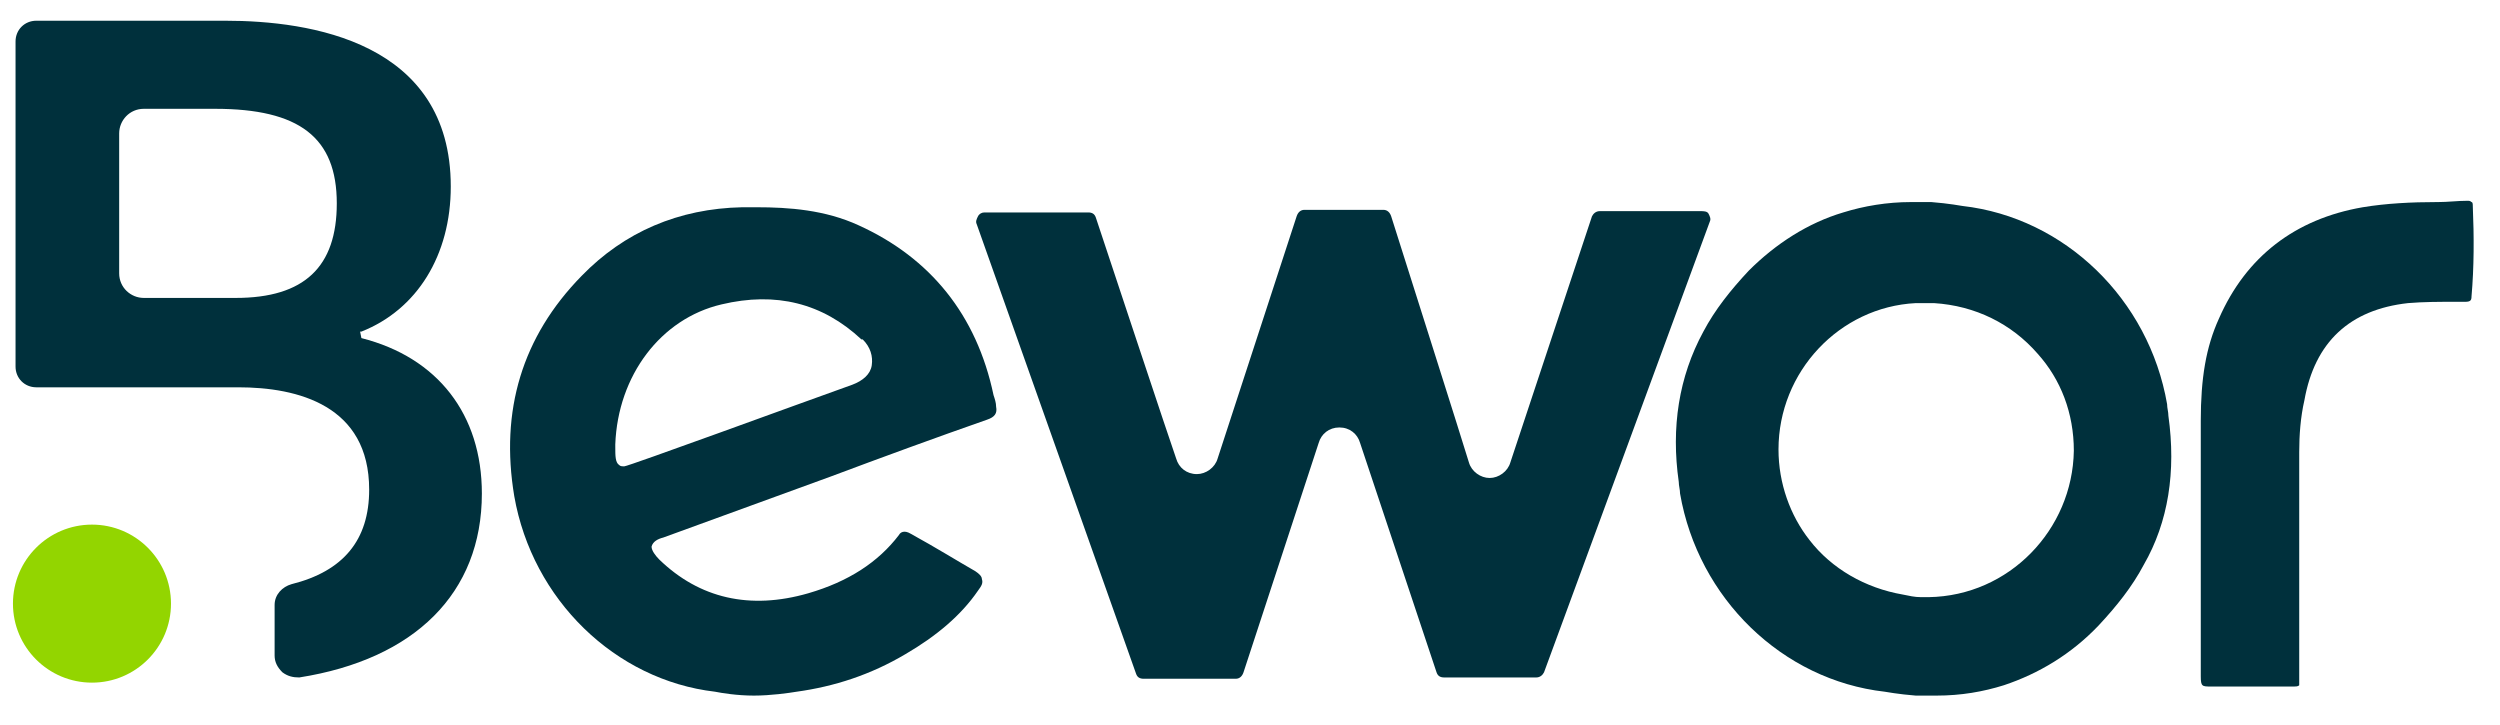
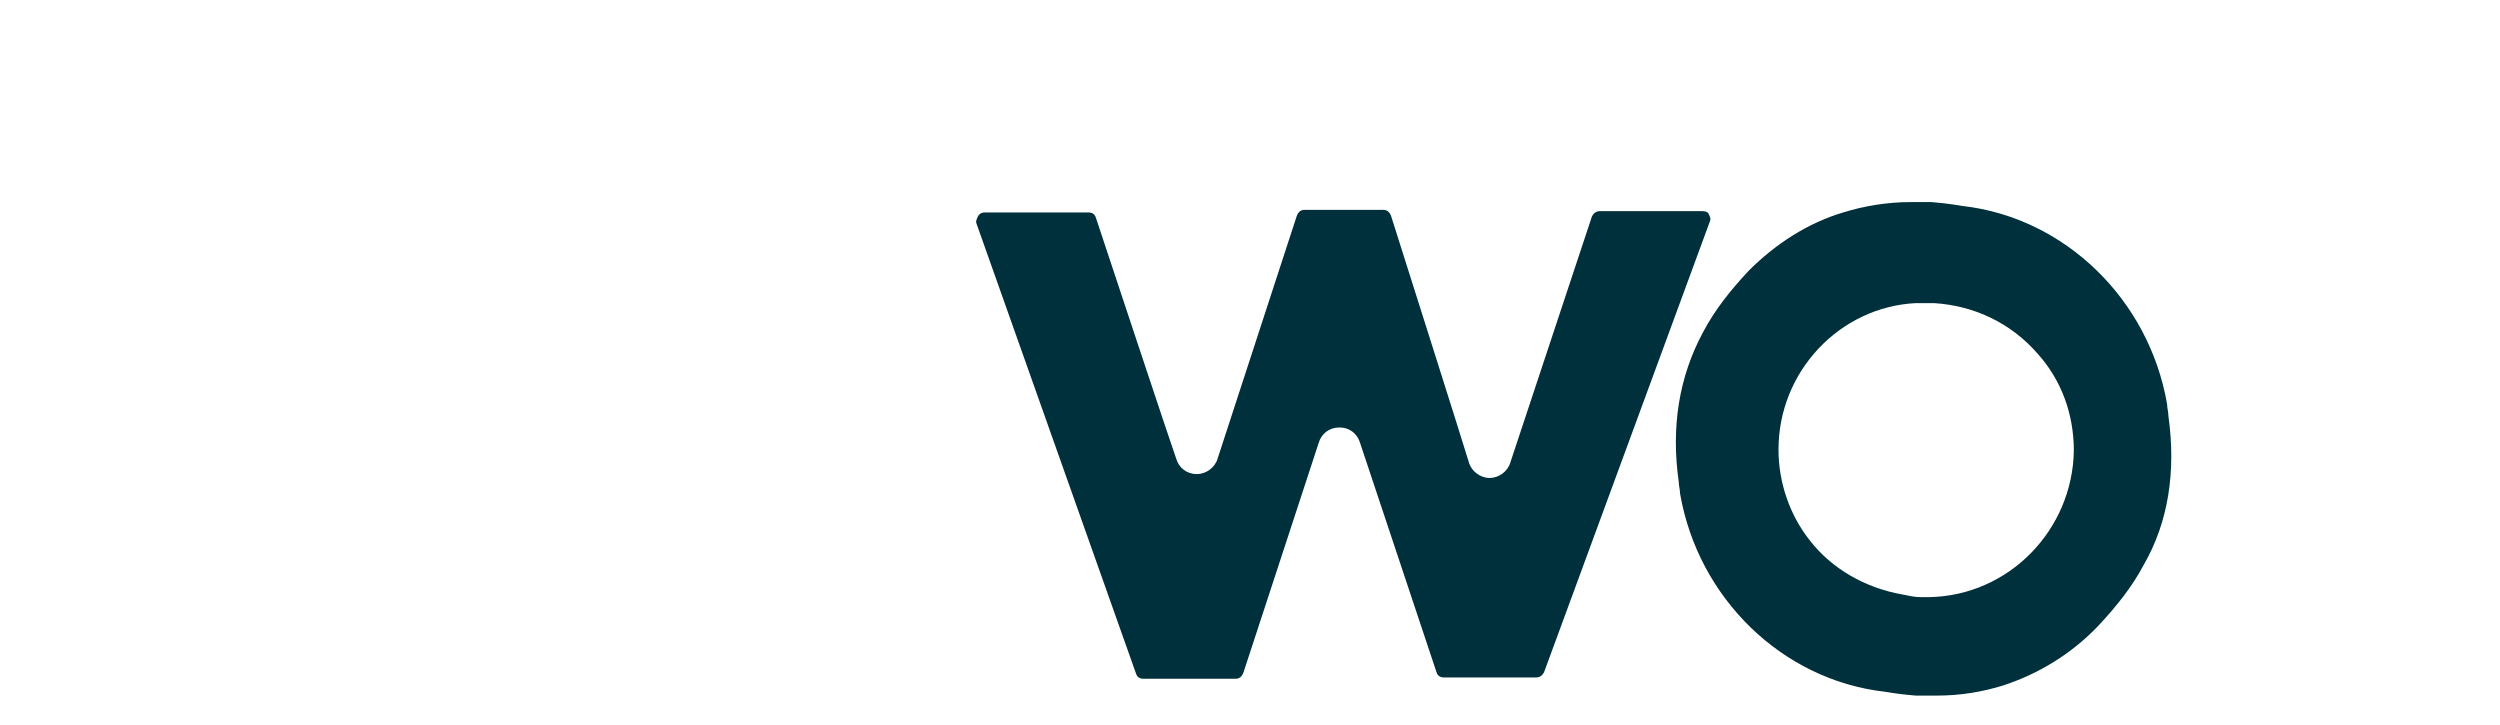
<svg xmlns="http://www.w3.org/2000/svg" width="193" height="56" viewBox="0 0 193 56" fill="none">
  <g clip-path="url(#clip0_50_1770)">
-     <path d="M7.1 52.7C10.469 52.7 13.2 49.969 13.2 46.6C13.2 43.231 10.469 40.5 7.1 40.5C3.731 40.5 1 43.231 1 46.6C1 49.969 3.731 52.7 7.1 52.7Z" fill="#93D500" />
    <path d="M131.3 16.3H123.5C123.2 16.3 123 16.5 122.9 16.7C122.9 16.7 116.7 35.4 116.6 35.7C116.4 36.4 115.7 36.9 115 36.9C114.3 36.9 113.6 36.4 113.4 35.7C113.3 35.3 107.4 16.7 107.4 16.7C107.3 16.4 107.1 16.2 106.8 16.2H100.7C100.4 16.2 100.2 16.4 100.1 16.7C100.1 16.7 94.1 35.1 94 35.4C93.8 36.1 93.1 36.6 92.4 36.6C91.6 36.6 91 36.1 90.8 35.4C90.7 35.2 84.6 16.8 84.6 16.8C84.5 16.5 84.3 16.4 84 16.4H76C75.8 16.4 75.6 16.5 75.5 16.7C75.4 16.9 75.3 17.1 75.4 17.3L87.7 52C87.8 52.3 88 52.4 88.3 52.4H95.4C95.7 52.4 95.9 52.2 96 51.9L101.8 34.2C102 33.5 102.6 33 103.4 33C104.2 33 104.8 33.5 105 34.2L110.9 51.9C111 52.2 111.2 52.3 111.5 52.3H118.6C118.9 52.3 119.1 52.1 119.2 51.9L132 17.1C132.1 16.9 132 16.7 131.9 16.5C131.8 16.3 131.5 16.3 131.3 16.3Z" fill="#00303C" />
-     <path d="M27.9 26.1L27.8 25.6H27.9C32.2 23.9 34.8 19.7 34.8 14.4C34.8 3.2 23.9 1.6 17.4 1.6H2.8C1.9 1.6 1.2 2.3 1.2 3.2V28.3C1.2 29.2 1.9 29.9 2.8 29.9H18.4C23 29.9 28.5 31.3 28.5 37.8C28.5 41.7 26.5 44.1 22.5 45.1C21.8 45.3 21.2 45.9 21.2 46.7V50.6C21.2 51.1 21.4 51.5 21.8 51.9C22.2 52.2 22.6 52.3 23.1 52.3C32 50.9 37.2 45.8 37.2 38.1C37.2 32 33.8 27.6 27.9 26.1ZM18.2 23H11.1C10.1 23 9.2 22.2 9.2 21.1V10.3C9.2 9.3 10 8.4 11.1 8.4H16.6C23.1 8.4 26 10.6 26 15.7C26 20.6 23.5 23 18.2 23Z" fill="#00303C" />
-     <path d="M66.3 17.4C63.7 16.2 60.9 16 58.4 16C58 16 57.7 16 57.3 16C52.4 16.1 48.2 17.9 44.9 21.3C40.3 26 38.6 31.7 39.7 38.3C41.1 46.3 47.5 52.5 55.2 53.4C55.7 53.5 56.9 53.7 58.2 53.7C59.5 53.7 60.9 53.5 61.5 53.4C64.4 53 67.2 52.1 69.9 50.5C72.3 49.1 74.2 47.5 75.5 45.6C75.8 45.2 75.9 45 75.8 44.7C75.8 44.5 75.6 44.3 75.3 44.1C73.9 43.3 72.3 42.3 70.3 41.2C69.8 40.9 69.5 41.1 69.4 41.3C67.8 43.4 65.5 44.9 62.4 45.8C57.9 47.1 54 46.2 50.9 43.2C50.6 42.9 50.3 42.5 50.3 42.2C50.4 41.8 50.8 41.6 51.2 41.5L64.1 36.8C68.1 35.3 72.2 33.8 76.2 32.4C76.8 32.2 77 31.9 76.9 31.4C76.9 31.1 76.8 30.8 76.7 30.5C75.4 24.3 71.8 19.9 66.3 17.4ZM67.3 28.2C67.2 28.9 66.6 29.4 65.8 29.7C61.6 31.2 48.5 36 48.2 36C48 36 47.9 36 47.8 35.9C47.5 35.7 47.5 35.2 47.5 34.5C47.5 34.4 47.5 34.3 47.5 34.3C47.7 29 51 24.6 55.7 23.5C59.9 22.5 63.5 23.4 66.5 26.2H66.6C67.2 26.8 67.4 27.5 67.3 28.2Z" fill="#00303C" />
    <path d="M167.4 32.1C167.4 31.8 167.3 31.5 167.3 31.2C165.9 23.1 159.4 16.8 151.5 15.9C151.5 15.9 150.4 15.7 149.1 15.6H149C148.8 15.6 148.7 15.6 148.5 15.6C148.2 15.6 148 15.6 147.7 15.6H147.5C145.7 15.6 143.9 15.9 142.3 16.4C139.6 17.2 137.1 18.8 135 20.9C133.6 22.4 132.4 23.9 131.5 25.6C129.6 29.1 129 33 129.6 37.2C129.6 37.5 129.7 37.8 129.7 38.1C131.1 46.2 137.6 52.5 145.5 53.4C145.5 53.4 146.6 53.6 147.9 53.7C148.3 53.7 148.7 53.7 149.1 53.7H149.2H149.5C151.4 53.7 153.1 53.4 154.7 52.9C157.4 52 159.9 50.5 162 48.3C163.4 46.8 164.6 45.3 165.5 43.6C167.4 40.3 168 36.4 167.4 32.1ZM148.9 46.1H148.7C148.6 46.1 148.4 46.1 148.3 46.1C147.8 46.1 147.4 46 146.9 45.9C144 45.4 141.4 43.9 139.7 41.7C138.2 39.8 137.3 37.3 137.3 34.7C137.3 28.7 142 23.7 147.9 23.4C148 23.4 148 23.4 148.1 23.4C148.3 23.4 148.5 23.4 148.7 23.4C148.9 23.4 149 23.4 149.2 23.4H149.3C152.5 23.6 155.3 25 157.3 27.3C159.1 29.3 160.1 31.9 160.1 34.8C160 40.9 155.1 46 148.9 46.1Z" fill="#00303C" />
-     <path d="M190.9 15.9C190.9 15.8 190.9 15.6 190.8 15.6C190.7 15.5 190.6 15.5 190.5 15.5C189.7 15.5 189 15.6 188.2 15.6H188.1C186.2 15.6 184.2 15.7 182.4 16C177.2 16.9 173.4 19.8 171.3 24.6C170.3 26.8 169.9 29.2 169.9 32.5C169.9 34.8 169.9 37.1 169.9 39.2C169.9 39.2 169.9 49.9 169.9 52.2C169.9 53 170 53 170.7 53C171.7 53 172.8 53 173.9 53C174.9 53 175.9 53 176.9 53C177.3 53 177.4 53 177.5 52.9C177.5 52.8 177.5 52.6 177.5 52.4C177.5 52.4 177.5 38.9 177.5 34.9C177.5 33.6 177.6 32.2 177.9 30.9C178.7 26.4 181.4 23.9 185.9 23.4C187.1 23.3 188.3 23.3 189.4 23.3H190.3C190.7 23.3 190.8 23.2 190.8 22.9C191 20.6 191 18.3 190.9 15.9Z" fill="#00303C" />
  </g>
  <defs>
    <clipPath id="clip0_50_1770">
      <rect width="192.8" height="55.4" fill="white" />
    </clipPath>
  </defs>
</svg>